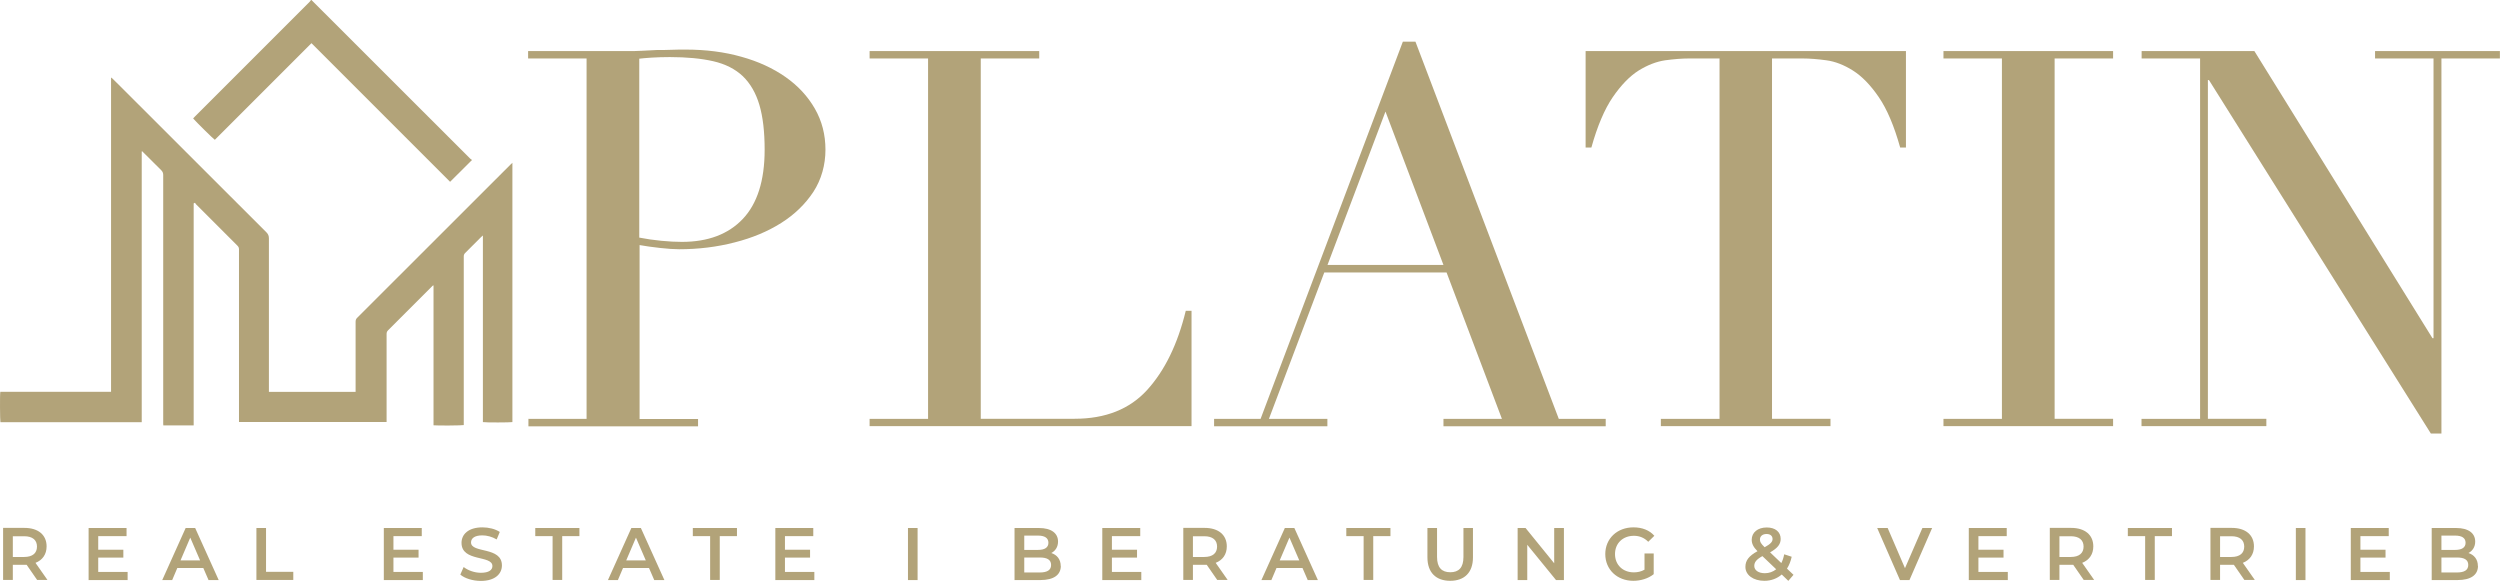
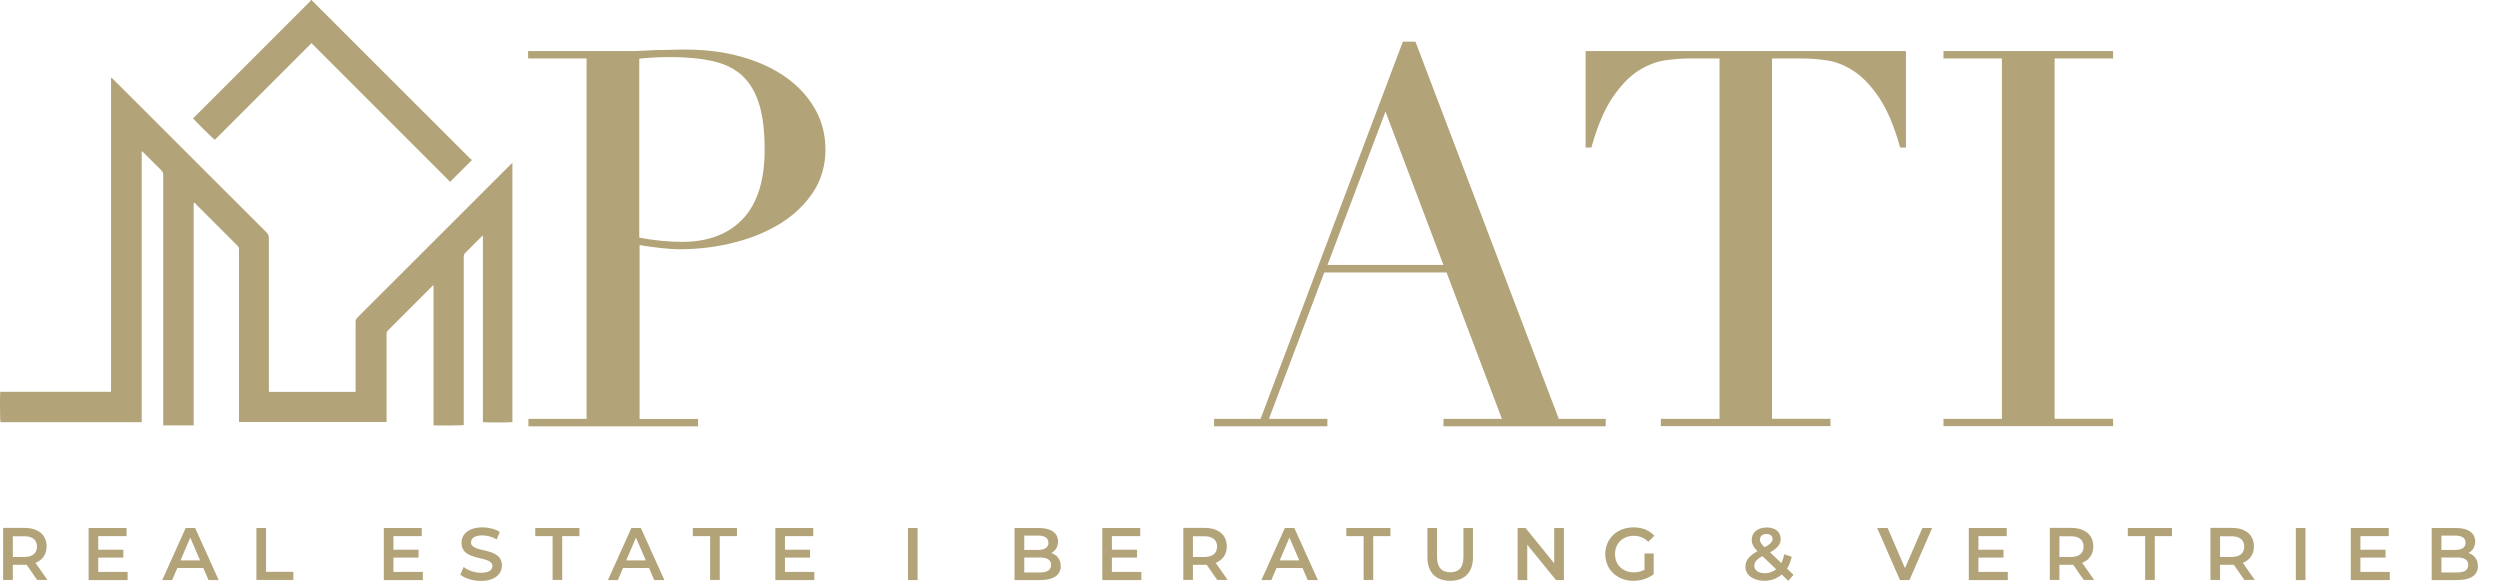
<svg xmlns="http://www.w3.org/2000/svg" id="Ebene_2" data-name="Ebene 2" viewBox="0 0 233.9 54.34">
  <defs>
    <style>      .cls-1 {        fill: #b2a379;        stroke-width: 0px;      }    </style>
  </defs>
  <g id="Platin">
    <g>
      <path class="cls-1" d="m49.41,39.19h5.47V5.47h-5.47v-.69h9.27c.46,0,.92,0,1.38-.03.46-.02.92-.04,1.38-.07.46,0,.91,0,1.36-.02.44-.02.9-.02,1.36-.02,1.87,0,3.61.22,5.2.67,1.59.44,2.97,1.08,4.14,1.9,1.17.82,2.08,1.81,2.74,2.96.66,1.15.99,2.43.99,3.84s-.38,2.79-1.13,3.94c-.76,1.15-1.76,2.12-3.01,2.91-1.25.79-2.7,1.4-4.36,1.82-1.66.43-3.39.64-5.2.64-.46,0-1.05-.04-1.77-.12-.72-.08-1.36-.17-1.92-.27v16.27h5.47v.69h-15.87v-.69Zm10.4-16.96c.66.13,1.35.23,2.07.3.72.07,1.36.1,1.92.1,2.43,0,4.33-.71,5.69-2.14,1.36-1.43,2.05-3.59,2.05-6.48,0-1.68-.16-3.07-.49-4.19-.33-1.12-.85-2.01-1.55-2.69-.71-.67-1.63-1.14-2.76-1.4-1.13-.26-2.49-.39-4.07-.39-.62,0-1.19.02-1.7.05-.51.03-.9.07-1.16.1v16.76Z" />
-       <path class="cls-1" d="m81.36,39.19h5.47V5.47h-5.47v-.69h15.87v.69h-5.47v33.71h8.78c2.89,0,5.16-.9,6.8-2.71,1.64-1.81,2.84-4.27,3.6-7.39h.54v10.79h-30.12v-.69Z" />
      <path class="cls-1" d="m113.6,39.19h4.34l13.31-35.29h1.18l13.41,35.29h4.39v.69h-15.18v-.69h5.47l-5.18-13.7h-11.44l-5.18,13.7h5.47v.69h-10.6v-.69Zm16.02-28.74l-5.42,14.34h10.85l-5.42-14.34Z" />
      <path class="cls-1" d="m155.41,39.19h5.47V5.47h-2.86c-.66,0-1.4.06-2.22.17-.82.12-1.65.44-2.49.96-.84.53-1.64,1.36-2.42,2.49-.77,1.13-1.44,2.7-2,4.71h-.54V4.78h29.97v9.02h-.54c-.56-2-1.22-3.57-2-4.71-.77-1.13-1.58-1.96-2.42-2.49-.84-.53-1.67-.85-2.49-.96-.82-.11-1.56-.17-2.22-.17h-2.86v33.71h5.47v.69h-15.87v-.69Z" />
      <path class="cls-1" d="m181.83,39.19h5.47V5.47h-5.47v-.69h15.87v.69h-5.47v33.71h5.47v.69h-15.87v-.69Z" />
-       <path class="cls-1" d="m200.37,39.19h5.47V5.47h-5.47v-.69h10.55l16.66,26.86h.1V5.47h-5.47v-.69h11.68v.69h-5.47v35.09h-.99l-20.76-33.07h-.1v31.69h5.47v.69h-11.68v-.69Z" />
    </g>
  </g>
  <g id="Real_EstatE_I_BERATUNG_VERTRIEB" data-name="Real EstatE I BERATUNG &amp;amp; VERTRIEB">
    <g>
      <path class="cls-1" d="m3.48,54.27l-.99-1.43c-.06,0-.13,0-.19,0h-1.1v1.42H.29v-4.87h2c1.28,0,2.07.65,2.07,1.73,0,.74-.38,1.28-1.04,1.54l1.12,1.6h-.97Zm-1.22-4.1h-1.06v1.94h1.06c.79,0,1.2-.36,1.2-.97s-.41-.97-1.2-.97Z" />
      <path class="cls-1" d="m11.94,53.51v.76h-3.65v-4.87h3.55v.76h-2.65v1.27h2.35v.74h-2.35v1.34h2.75Z" />
      <path class="cls-1" d="m19.02,53.14h-2.43l-.48,1.13h-.93l2.19-4.87h.89l2.2,4.87h-.95l-.49-1.13Zm-.3-.71l-.92-2.13-.91,2.13h1.83Z" />
      <path class="cls-1" d="m23.99,49.4h.9v4.1h2.55v.76h-3.45v-4.87Z" />
      <path class="cls-1" d="m39.56,53.51v.76h-3.65v-4.87h3.55v.76h-2.65v1.27h2.35v.74h-2.35v1.34h2.75Z" />
      <path class="cls-1" d="m43.07,53.75l.31-.7c.39.31,1.01.54,1.61.54.76,0,1.08-.27,1.08-.63,0-1.05-2.89-.36-2.89-2.17,0-.79.63-1.45,1.96-1.45.58,0,1.2.15,1.62.43l-.29.7c-.44-.26-.92-.38-1.34-.38-.75,0-1.06.29-1.06.66,0,1.04,2.89.36,2.89,2.15,0,.78-.63,1.45-1.97,1.45-.76,0-1.52-.24-1.92-.59Z" />
      <path class="cls-1" d="m51.69,50.16h-1.61v-.76h4.13v.76h-1.61v4.1h-.9v-4.1Z" />
      <path class="cls-1" d="m60.72,53.14h-2.43l-.48,1.13h-.93l2.19-4.87h.89l2.2,4.87h-.95l-.49-1.13Zm-.3-.71l-.92-2.13-.91,2.13h1.83Z" />
      <path class="cls-1" d="m66.43,50.16h-1.61v-.76h4.13v.76h-1.61v4.1h-.9v-4.1Z" />
      <path class="cls-1" d="m76.19,53.51v.76h-3.65v-4.87h3.55v.76h-2.65v1.27h2.35v.74h-2.35v1.34h2.75Z" />
      <path class="cls-1" d="m84.95,49.4h.9v4.87h-.9v-4.87Z" />
      <path class="cls-1" d="m99.25,52.95c0,.83-.65,1.32-1.91,1.32h-2.42v-4.87h2.28c1.17,0,1.79.49,1.79,1.27,0,.5-.25.87-.63,1.07.52.17.88.58.88,1.21Zm-3.42-2.84v1.34h1.28c.63,0,.98-.22.98-.67s-.35-.67-.98-.67h-1.28Zm2.51,2.75c0-.49-.37-.7-1.05-.7h-1.46v1.4h1.46c.68,0,1.05-.22,1.05-.7Z" />
      <path class="cls-1" d="m106.78,53.51v.76h-3.65v-4.87h3.55v.76h-2.65v1.27h2.35v.74h-2.35v1.34h2.75Z" />
      <path class="cls-1" d="m113.89,54.27l-.99-1.43c-.06,0-.13,0-.19,0h-1.1v1.42h-.9v-4.87h2c1.28,0,2.07.65,2.07,1.73,0,.74-.38,1.28-1.04,1.54l1.12,1.6h-.97Zm-1.22-4.1h-1.06v1.94h1.06c.79,0,1.2-.36,1.2-.97s-.41-.97-1.2-.97Z" />
      <path class="cls-1" d="m121.86,53.14h-2.43l-.48,1.13h-.93l2.19-4.87h.89l2.2,4.87h-.95l-.49-1.13Zm-.3-.71l-.92-2.13-.91,2.13h1.83Z" />
      <path class="cls-1" d="m127.57,50.16h-1.61v-.76h4.13v.76h-1.61v4.1h-.9v-4.1Z" />
      <path class="cls-1" d="m133.55,52.15v-2.75h.9v2.71c0,1,.45,1.43,1.24,1.43s1.23-.43,1.23-1.43v-2.71h.89v2.75c0,1.42-.8,2.19-2.13,2.19s-2.13-.77-2.13-2.19Z" />
      <path class="cls-1" d="m146.32,49.4v4.87h-.74l-2.69-3.3v3.3h-.9v-4.87h.74l2.68,3.3v-3.3h.9Z" />
      <path class="cls-1" d="m153.86,51.78h.86v1.94c-.51.41-1.22.62-1.91.62-1.51,0-2.62-1.05-2.62-2.5s1.11-2.5,2.64-2.5c.81,0,1.5.27,1.95.79l-.57.56c-.38-.38-.82-.56-1.34-.56-1.04,0-1.77.7-1.77,1.71s.73,1.71,1.76,1.71c.35,0,.69-.07,1-.25v-1.52Z" />
      <path class="cls-1" d="m167.31,54.34l-.61-.59c-.44.38-.99.59-1.63.59-1.03,0-1.77-.54-1.77-1.3,0-.61.33-1.03,1.13-1.47-.4-.4-.54-.72-.54-1.07,0-.68.56-1.15,1.41-1.15.79,0,1.3.41,1.3,1.07,0,.5-.29.86-.99,1.26l1.05,1c.12-.23.21-.51.27-.82l.7.23c-.09.42-.24.8-.44,1.11l.61.58-.48.56Zm-1.13-1.08l-1.29-1.23c-.56.31-.76.57-.76.92,0,.4.39.68.99.68.4,0,.76-.13,1.06-.37Zm-1.52-2.78c0,.22.09.38.44.72.56-.31.74-.51.74-.77,0-.28-.2-.47-.56-.47-.39,0-.62.22-.62.51Z" />
      <path class="cls-1" d="m180.77,49.4l-2.12,4.87h-.89l-2.13-4.87h.98l1.62,3.76,1.63-3.76h.9Z" />
      <path class="cls-1" d="m187.85,53.51v.76h-3.65v-4.87h3.55v.76h-2.65v1.27h2.35v.74h-2.35v1.34h2.75Z" />
      <path class="cls-1" d="m194.96,54.27l-.99-1.43c-.06,0-.12,0-.19,0h-1.1v1.42h-.9v-4.87h2c1.28,0,2.07.65,2.07,1.73,0,.74-.38,1.28-1.04,1.54l1.12,1.6h-.97Zm-1.22-4.1h-1.06v1.94h1.06c.79,0,1.2-.36,1.2-.97s-.41-.97-1.2-.97Z" />
      <path class="cls-1" d="m200.69,50.16h-1.61v-.76h4.13v.76h-1.61v4.1h-.9v-4.1Z" />
      <path class="cls-1" d="m209.99,54.27l-.99-1.43c-.06,0-.12,0-.19,0h-1.1v1.42h-.9v-4.87h2c1.28,0,2.07.65,2.07,1.73,0,.74-.38,1.28-1.04,1.54l1.12,1.6h-.97Zm-1.22-4.1h-1.06v1.94h1.06c.79,0,1.2-.36,1.2-.97s-.41-.97-1.2-.97Z" />
      <path class="cls-1" d="m214.8,49.4h.9v4.87h-.9v-4.87Z" />
      <path class="cls-1" d="m223.59,53.51v.76h-3.65v-4.87h3.55v.76h-2.65v1.27h2.35v.74h-2.35v1.34h2.75Z" />
      <path class="cls-1" d="m231.84,52.95c0,.83-.65,1.32-1.91,1.32h-2.42v-4.87h2.28c1.17,0,1.79.49,1.79,1.27,0,.5-.25.87-.63,1.07.52.17.88.58.88,1.21Zm-3.42-2.84v1.34h1.28c.63,0,.98-.22.98-.67s-.35-.67-.98-.67h-1.28Zm2.51,2.75c0-.49-.37-.7-1.05-.7h-1.46v1.4h1.46c.68,0,1.05-.22,1.05-.7Z" />
    </g>
    <g>
      <path class="cls-1" d="m29.14,0c.05.05.1.11.16.16,4.9,4.89,9.79,9.79,14.69,14.68.05.05.12.09.17.13-.7.7-1.37,1.37-2.05,2.04-4.31-4.31-8.63-8.63-12.97-12.97-3.02,3.02-6.03,6.03-9.04,9.04-.13-.07-1.79-1.71-2.03-2,.05-.05.1-.1.15-.16,3.58-3.58,7.17-7.17,10.75-10.75.05-.05.09-.11.13-.17.01,0,.03,0,.04,0Z" />
      <path class="cls-1" d="m18.12,19.03v20.77h-2.84c0-.05-.01-.1-.01-.15,0-.06,0-.13,0-.19,0-7.69,0-15.39,0-23.08,0-.19-.05-.32-.19-.46-.55-.54-1.09-1.09-1.64-1.63-.05-.05-.1-.09-.14-.14-.01,0-.03.01-.04.02v25.33H.04c-.04-.14-.06-2.58-.01-2.84.49-.01.98,0,1.47,0,.49,0,.98,0,1.47,0h7.42V7.25c.06.05.1.07.12.09.25.25.5.49.75.74,4.56,4.55,9.11,9.11,13.67,13.66.17.17.23.34.23.57,0,4.69,0,9.38,0,14.08v.27h8.11c0-.09,0-.17,0-.25,0-2.1,0-4.2,0-6.3,0-.16.04-.28.16-.39,4.78-4.77,9.56-9.55,14.33-14.32.05-.05.1-.1.18-.17v24.26c-.14.04-2.52.05-2.76,0,0-.83,0-1.66,0-2.49,0-.83,0-1.65,0-2.48v-12.49c-.08.07-.12.1-.17.15-.5.5-.99.99-1.49,1.49-.1.1-.13.19-.13.33,0,4.75,0,9.51,0,14.26,0,.44,0,.89,0,1.33v.18c-.15.04-2.48.06-2.82.02,0,0,0,0-.01-.01,0,0,0,0,0-.01,0-.01,0-.02,0-.04,0-.01,0-.03,0-.04,0-.03,0-.05,0-.08,0-4.28,0-8.56,0-12.84,0-.01,0-.02,0-.04,0,0,0-.01,0-.03-.08,0-.11.07-.16.11-.8.8-1.6,1.59-2.39,2.39-.57.57-1.13,1.14-1.7,1.7-.1.1-.14.2-.14.34,0,2.66,0,5.32,0,7.99,0,.08,0,.16,0,.25h-13.81v-.25c0-3.16,0-6.31,0-9.47,0-2.14,0-4.29,0-6.43,0-.14-.04-.24-.14-.34-1.29-1.29-2.58-2.58-3.87-3.87-.04-.04-.07-.1-.11-.15-.02.01-.04.02-.07.03Z" />
    </g>
  </g>
</svg>